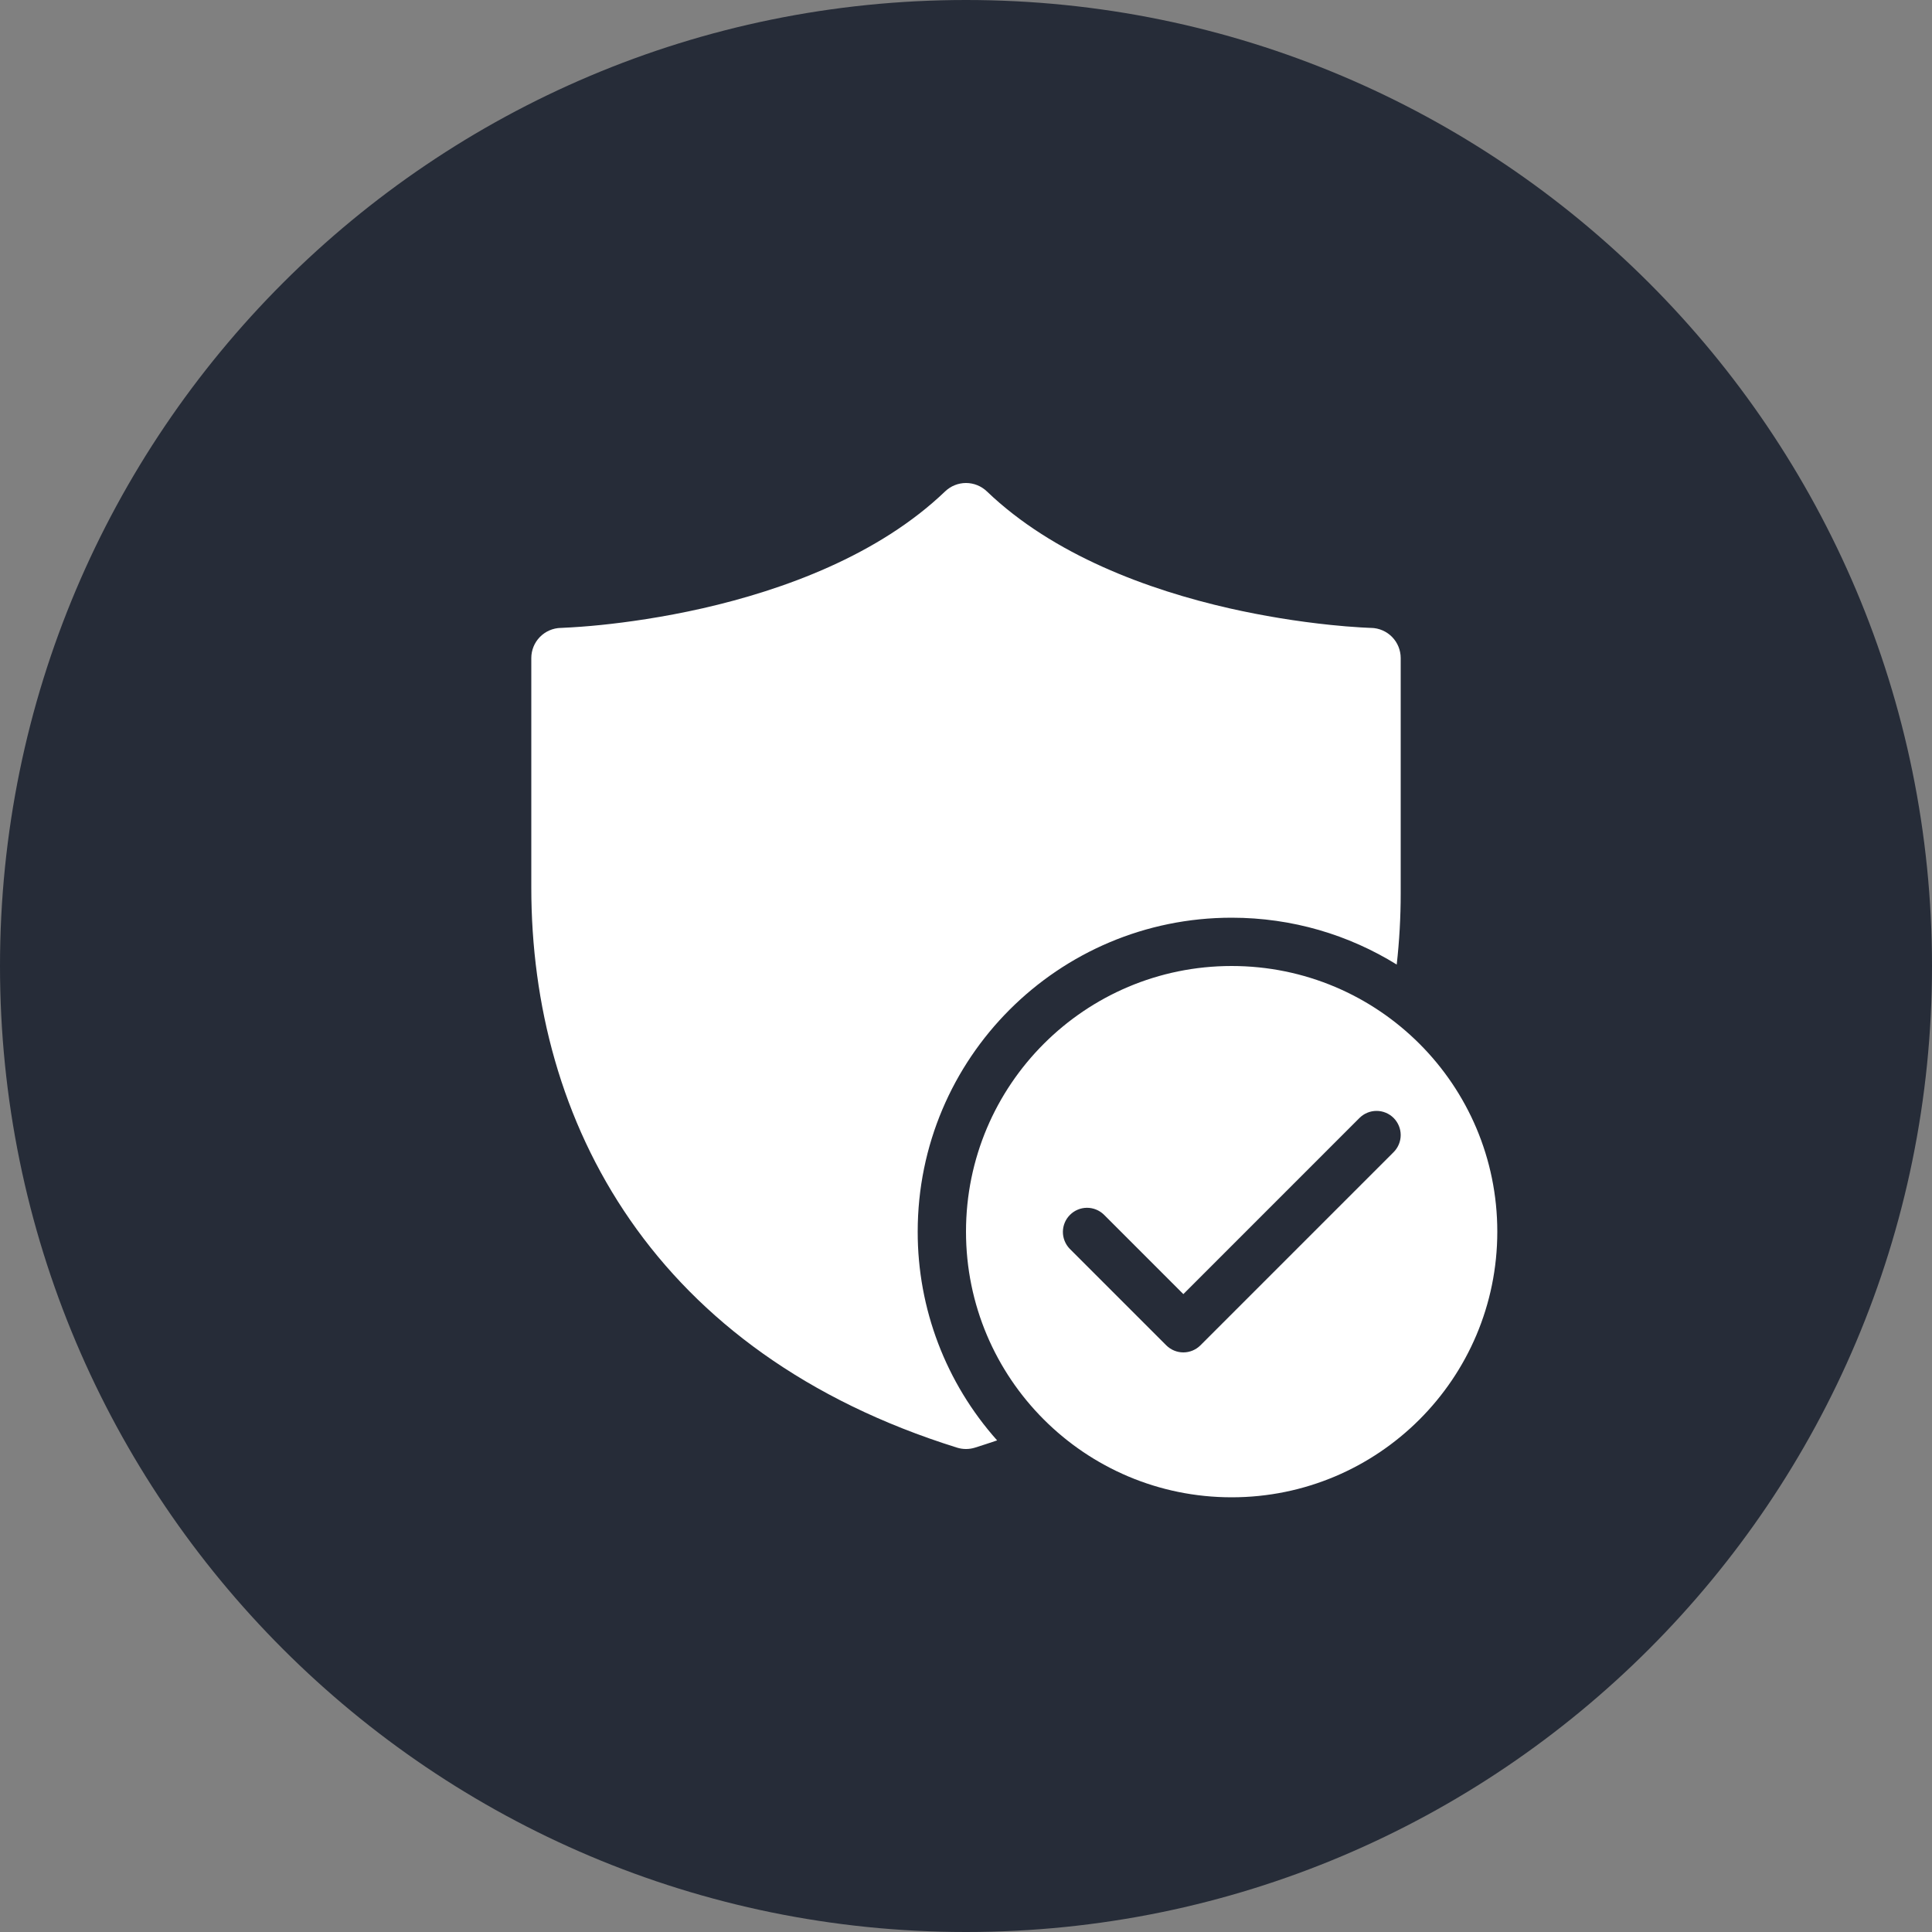
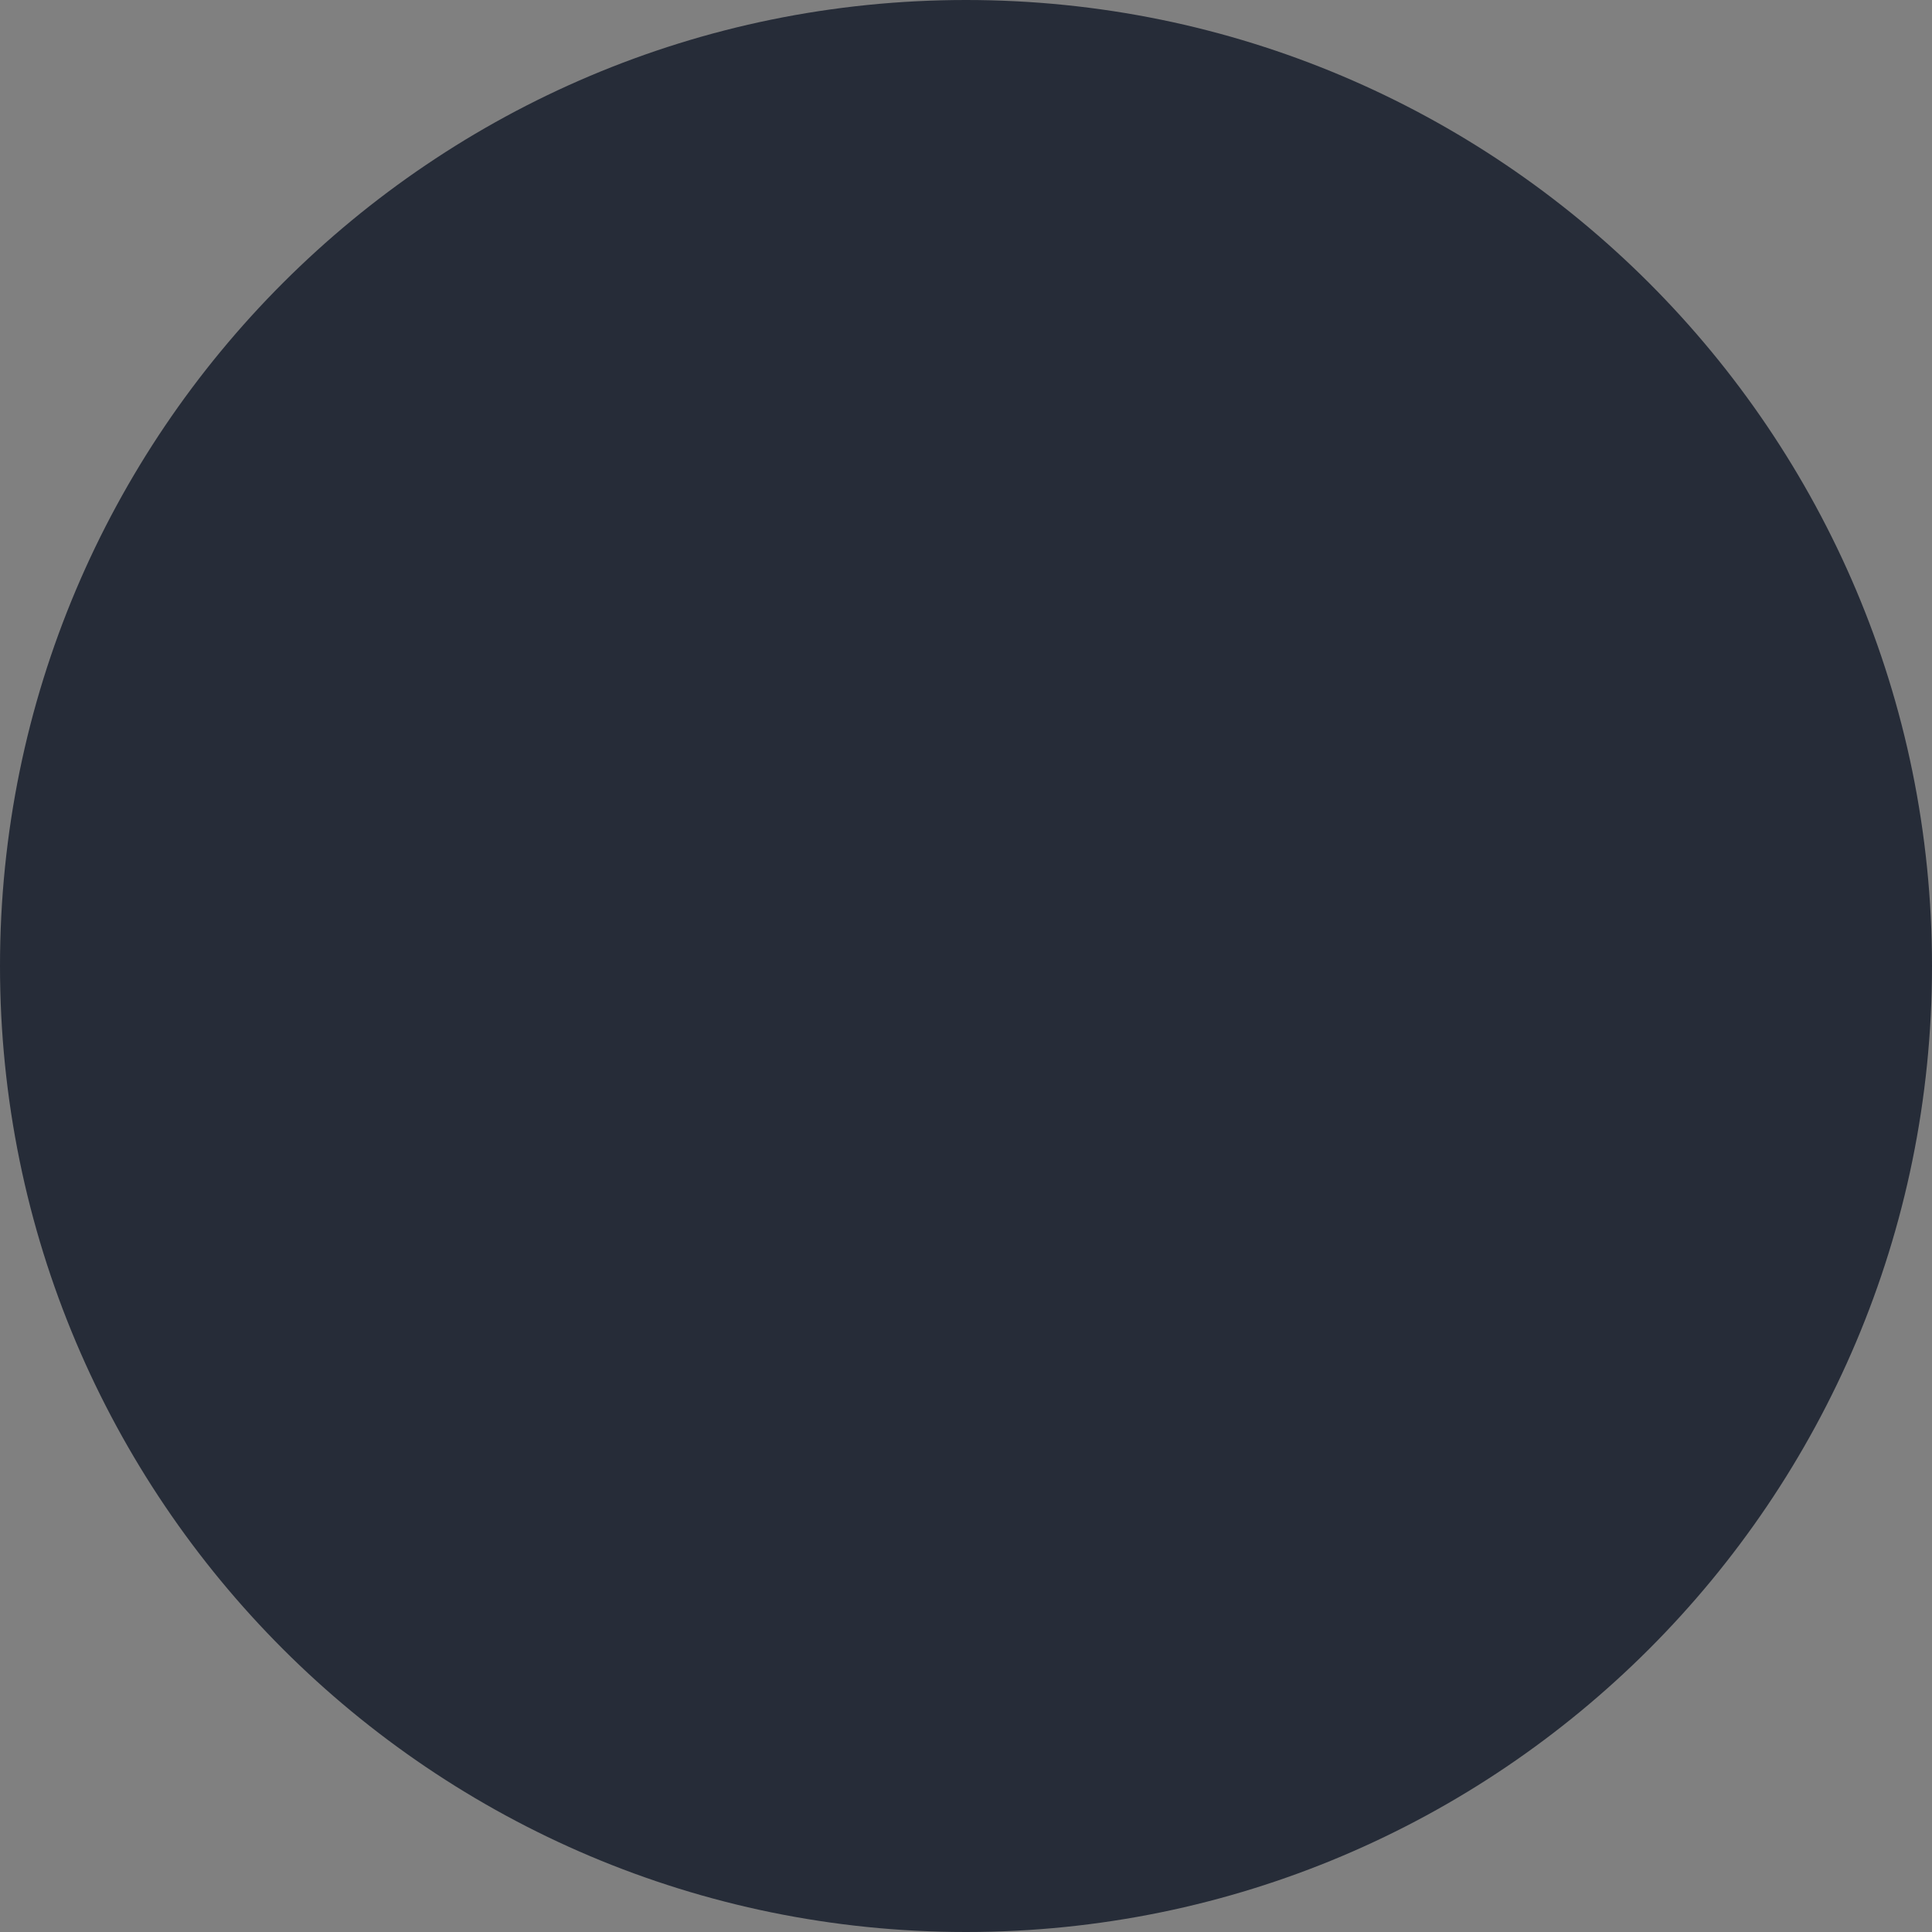
<svg xmlns="http://www.w3.org/2000/svg" fill="none" viewBox="0 0 100 100" height="100" width="100">
  <rect x="0" y="0" width="100" height="100" fill="#808080" stroke="none" />
  <path fill="#262C38" d="M50 100C77.614 100 100 77.614 100 50C100 22.386 77.614 0 50 0C22.386 0 0 22.386 0 50C0 77.614 22.386 100 50 100Z" />
-   <path fill="white" d="M51.081 25.435C50.79 25.156 50.403 25 50 25C49.597 25 49.21 25.156 48.919 25.435C45.47 28.739 40.562 30.531 36.373 31.485C34.297 31.955 32.449 32.21 31.12 32.347C30.432 32.418 29.743 32.469 29.052 32.5H29.025C28.617 32.51 28.229 32.679 27.944 32.971C27.659 33.263 27.5 33.654 27.5 34.062V45.938C27.5 51.984 29.054 58.01 32.623 63.156C36.199 68.314 41.735 72.493 49.534 74.929C49.837 75.024 50.163 75.024 50.466 74.929C50.854 74.807 51.235 74.682 51.611 74.554C48.958 71.581 47.494 67.734 47.5 63.75C47.5 54.775 54.775 47.5 63.75 47.5C66.885 47.5 69.812 48.388 72.294 49.925C72.431 48.703 72.5 47.478 72.5 46.25V34.062C72.5 33.654 72.341 33.263 72.056 32.971C71.771 32.679 71.383 32.51 70.975 32.5H70.948L70.847 32.496L70.438 32.475C69.918 32.444 69.398 32.401 68.88 32.347C67.114 32.164 65.36 31.876 63.627 31.485C59.436 30.531 54.529 28.739 51.081 25.435ZM77.5 63.75C77.5 71.344 71.344 77.5 63.75 77.5C56.156 77.5 50 71.344 50 63.75C50 56.156 56.156 50 63.75 50C71.344 50 77.5 56.156 77.5 63.75ZM72.134 57.866C71.899 57.632 71.582 57.5 71.25 57.5C70.918 57.5 70.601 57.632 70.366 57.866L61.25 66.983L57.134 62.866C56.898 62.639 56.582 62.513 56.255 62.515C55.927 62.518 55.613 62.65 55.382 62.882C55.15 63.113 55.018 63.427 55.015 63.755C55.013 64.082 55.139 64.398 55.366 64.634L60.366 69.634C60.601 69.868 60.919 70 61.25 70C61.581 70 61.899 69.868 62.134 69.634L72.134 59.634C72.368 59.399 72.5 59.081 72.5 58.75C72.5 58.419 72.368 58.101 72.134 57.866Z" />
</svg>